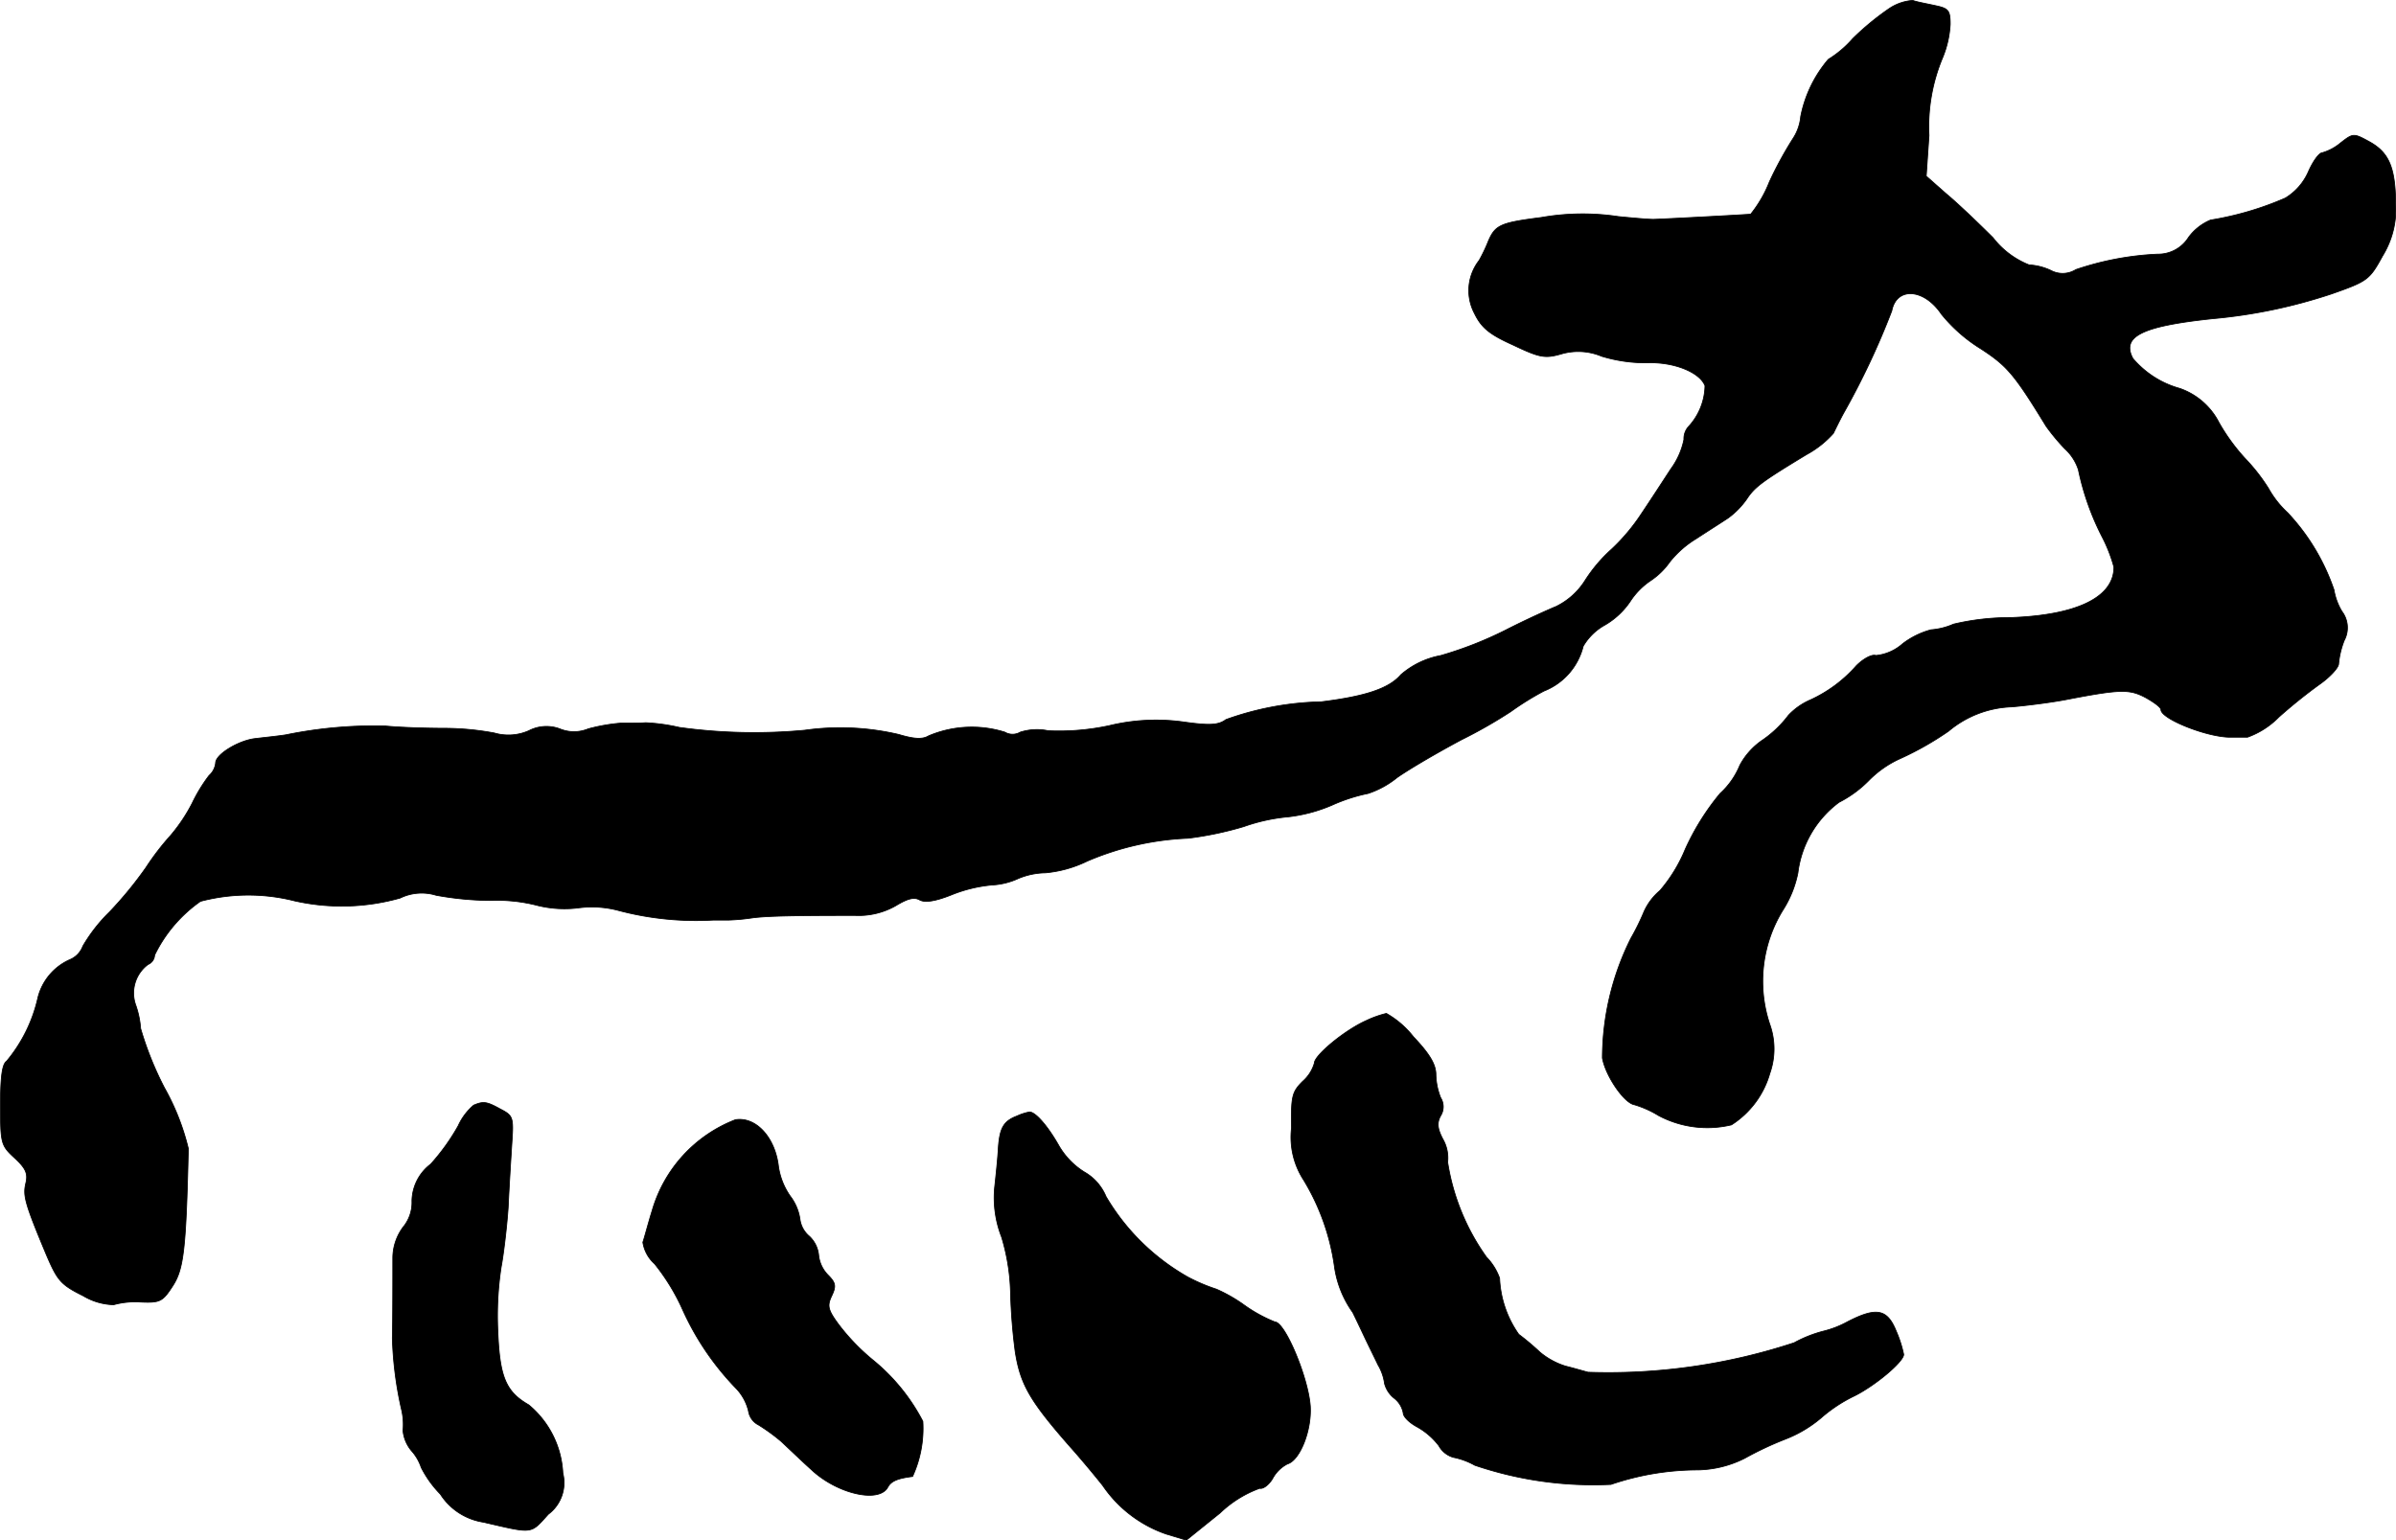
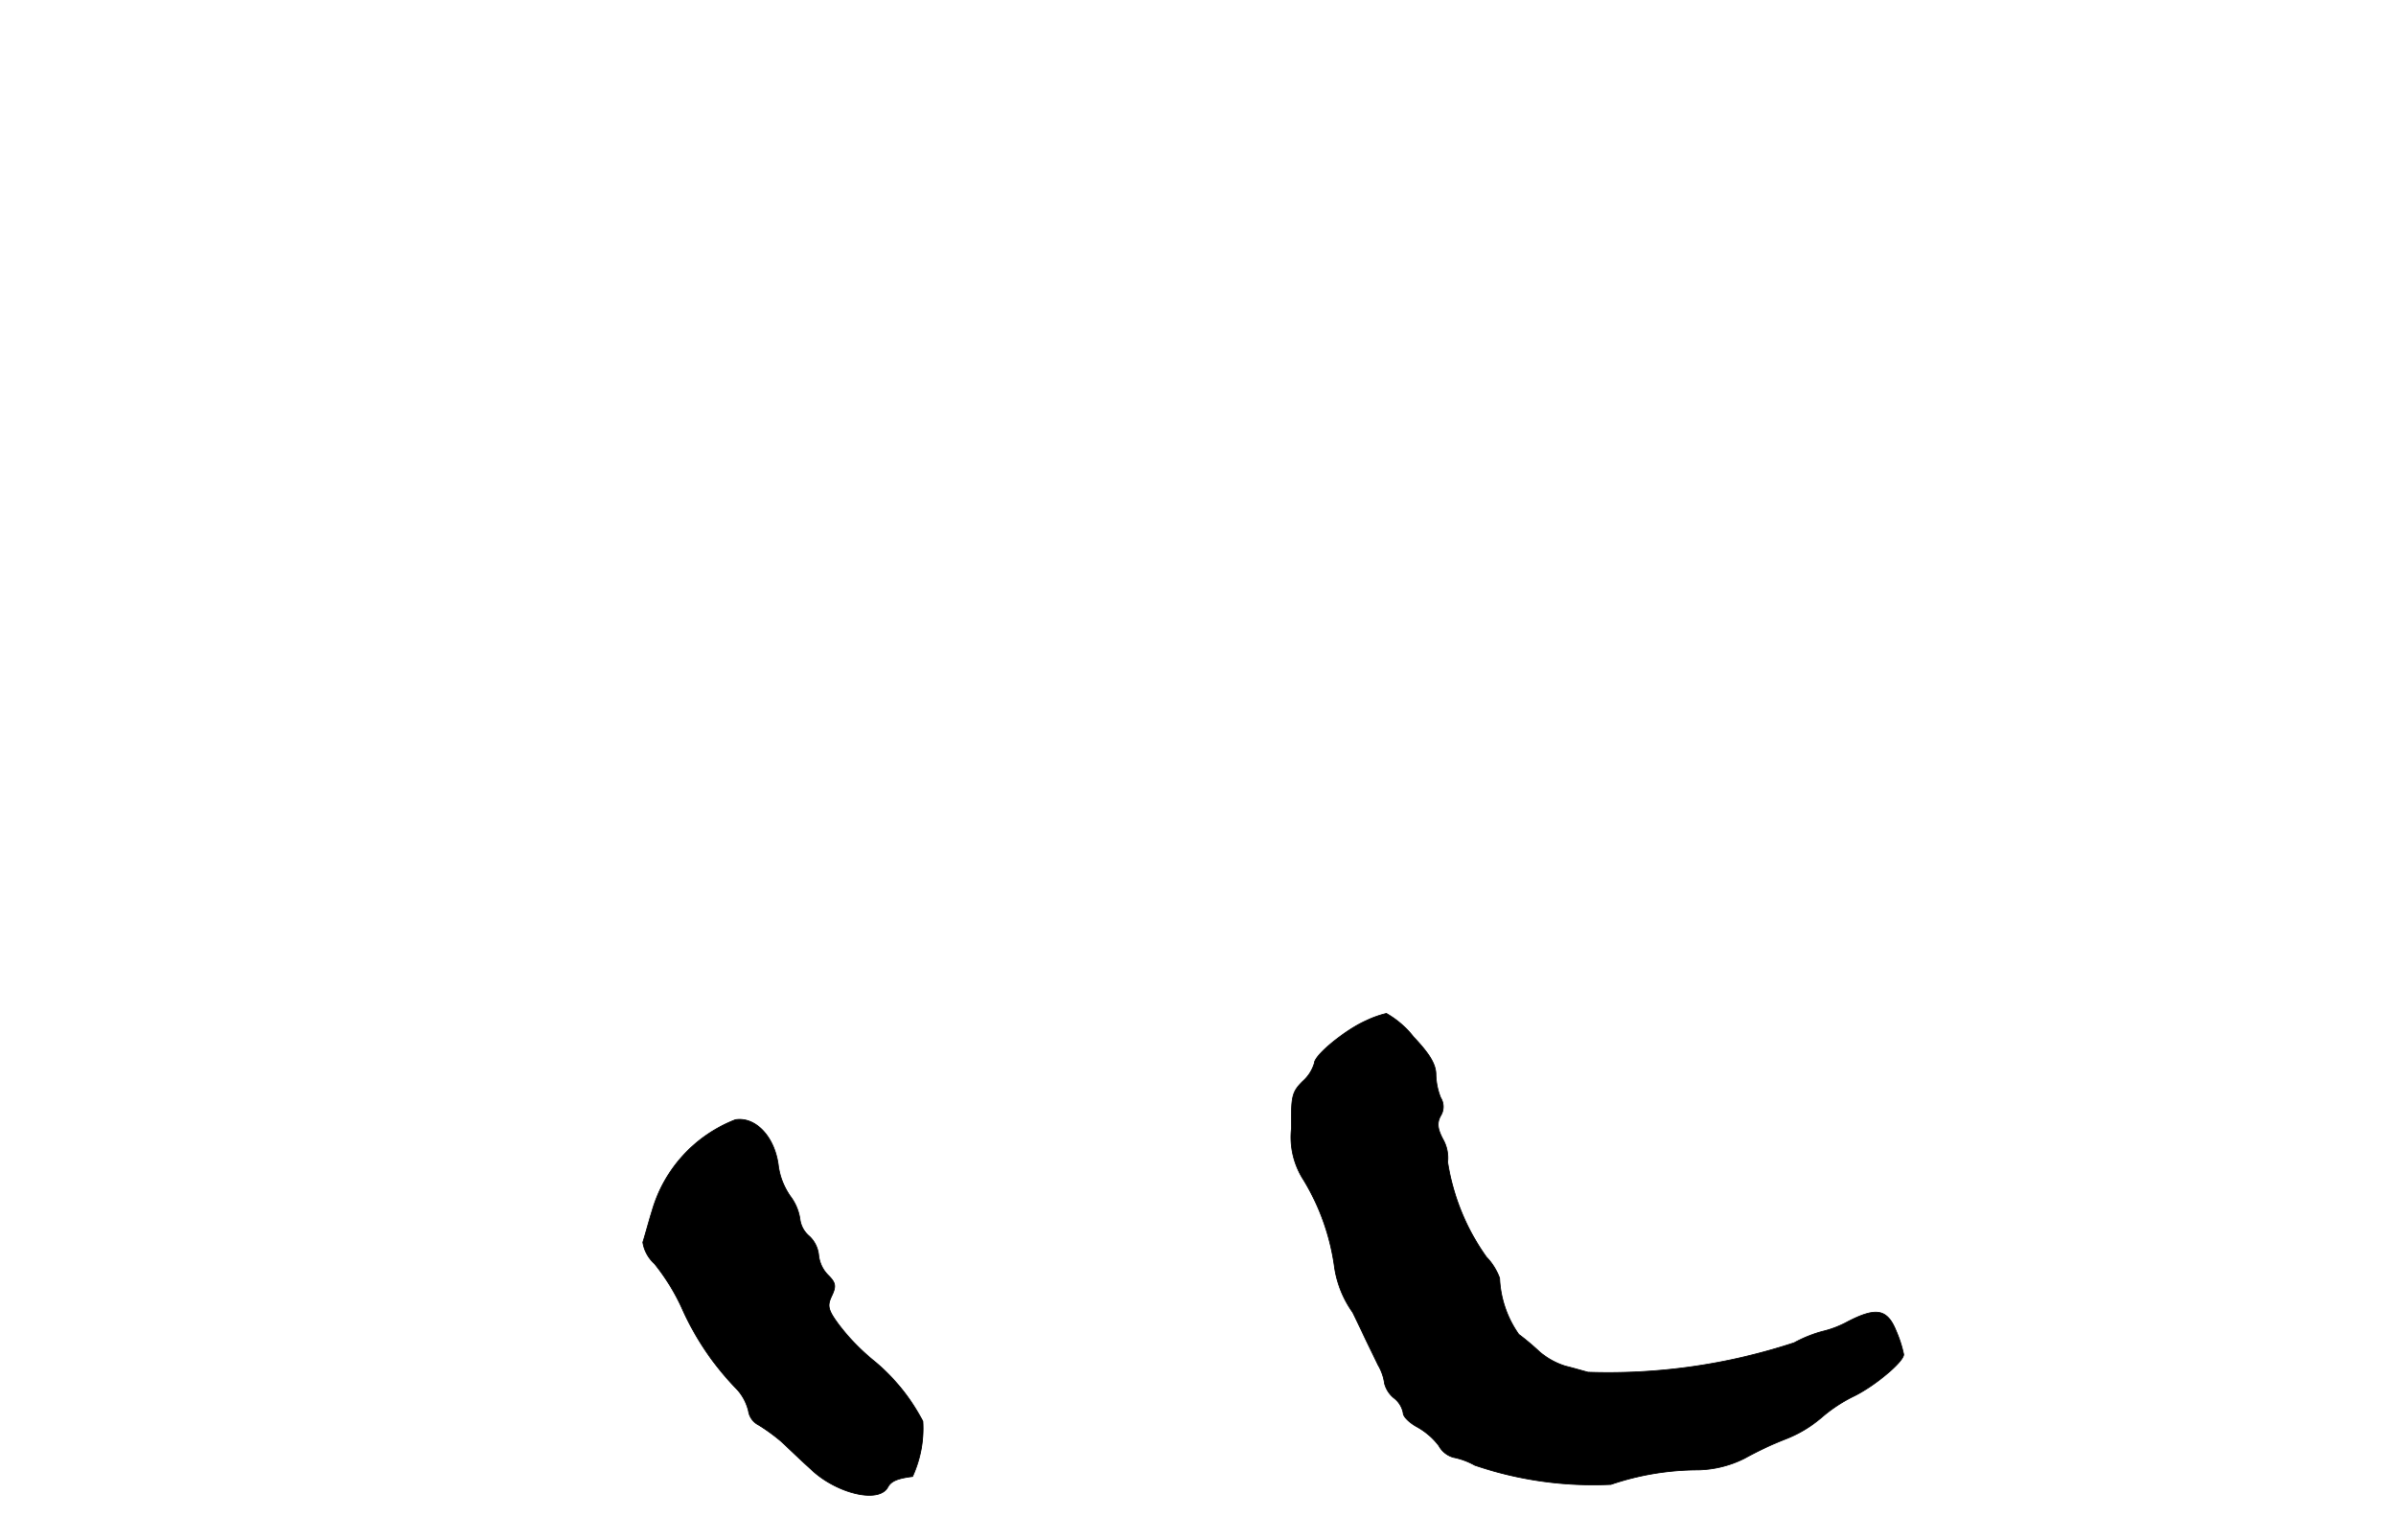
<svg xmlns="http://www.w3.org/2000/svg" version="1.1" width="10.949mm" height="7.04mm" viewBox="0 0 31.036 19.955">
  <defs>
    <style type="text/css">
      .a {
        stroke: #000;
        stroke-linecap: round;
        stroke-linejoin: round;
        stroke-width: 0.01px;
      }
    </style>
  </defs>
-   <path class="a" d="M24.475.108a3.452,3.452,0,0,0-.478.394,1.388,1.388,0,0,1-.315.267,1.622,1.622,0,0,0-.357.739.626.626,0,0,1-.103.291,4.842,4.842,0,0,0-.303.557,1.599,1.599,0,0,1-.242.418c-.055.006-1.072.061-1.26.067-.067,0-.273-.018-.454-.036a3.091,3.091,0,0,0-.999.012c-.527.067-.594.097-.684.303a2.052,2.052,0,0,1-.121.254.633.633,0,0,0-.061.684c.091.188.194.273.503.412.345.164.412.176.624.115a.78.78,0,0,1,.521.03,1.967,1.967,0,0,0,.6.085c.333-.012.672.121.739.297a.799.799,0,0,1-.206.521.236.236,0,0,0-.067.176.979.979,0,0,1-.17.382c-.091.139-.26.4-.382.581a2.532,2.532,0,0,1-.388.46,1.97,1.97,0,0,0-.339.4.921.921,0,0,1-.376.339c-.103.042-.4.176-.648.303a4.89,4.89,0,0,1-.848.333,1.088,1.088,0,0,0-.515.248c-.151.176-.448.279-1.03.351a3.874,3.874,0,0,0-1.236.23c-.097.073-.212.079-.557.03a2.579,2.579,0,0,0-.951.048,3.098,3.098,0,0,1-.793.067.714.714,0,0,0-.363.018.197.197,0,0,1-.2,0,1.432,1.432,0,0,0-.987.048c-.079.048-.188.042-.388-.018a3.306,3.306,0,0,0-1.217-.055,7.094,7.094,0,0,1-1.623-.036,2.448,2.448,0,0,0-.436-.061c-.085.006-.23.006-.333.006a2.369,2.369,0,0,0-.412.073.481.481,0,0,1-.369,0,.495.495,0,0,0-.4.024.652.652,0,0,1-.448.03,3.577,3.577,0,0,0-.642-.061c-.248,0-.6-.012-.775-.03a5.7,5.7,0,0,0-1.284.115c-.115.018-.297.036-.394.048-.218.024-.515.206-.515.315a.254.254,0,0,1-.085.164,2.036,2.036,0,0,0-.218.357,2.173,2.173,0,0,1-.279.418,3.376,3.376,0,0,0-.321.418,4.981,4.981,0,0,1-.472.575,2.097,2.097,0,0,0-.345.442.303.303,0,0,1-.17.176.733.733,0,0,0-.412.491,1.95,1.95,0,0,1-.406.824c-.055.036-.079.194-.079.563,0,.503.006.527.182.69.151.139.176.206.145.333-.036.157-.012.254.267.921.145.339.188.388.478.533a.808.808,0,0,0,.394.115A1.054,1.054,0,0,1,1.816,16.867c.26.012.291-.006.424-.212.139-.218.17-.466.2-1.775a3.078,3.078,0,0,0-.309-.787,4.258,4.258,0,0,1-.309-.769,1.175,1.175,0,0,0-.061-.297.461.461,0,0,1,.157-.533.138.138,0,0,0,.085-.121,1.82,1.82,0,0,1,.594-.697,2.438,2.438,0,0,1,1.217-.006,2.783,2.783,0,0,0,1.369-.036A.639.639,0,0,1,5.65,11.598a4.016,4.016,0,0,0,.703.067,2.093,2.093,0,0,1,.618.067,1.458,1.458,0,0,0,.515.03,1.336,1.336,0,0,1,.515.03,3.919,3.919,0,0,0,1.242.127h.2a2.658,2.658,0,0,0,.315-.03c.2-.024.557-.03,1.32-.03a.97.97,0,0,0,.527-.127c.151-.091.236-.115.309-.073.067.036.2.018.412-.067a1.843,1.843,0,0,1,.521-.127.932.932,0,0,0,.345-.085.947.947,0,0,1,.351-.073,1.559,1.559,0,0,0,.539-.151,3.695,3.695,0,0,1,1.308-.297,4.389,4.389,0,0,0,.721-.151,2.368,2.368,0,0,1,.581-.127,2.016,2.016,0,0,0,.563-.151,2.213,2.213,0,0,1,.466-.151,1.183,1.183,0,0,0,.376-.206c.164-.115.539-.333.836-.491a6.255,6.255,0,0,0,.636-.363,3.707,3.707,0,0,1,.43-.267.841.841,0,0,0,.509-.581.739.739,0,0,1,.279-.273,1.004,1.004,0,0,0,.327-.303.945.945,0,0,1,.267-.273.948.948,0,0,0,.248-.242,1.294,1.294,0,0,1,.345-.303c.157-.103.339-.218.412-.267a1.053,1.053,0,0,0,.242-.248c.103-.157.206-.23.775-.575a1.287,1.287,0,0,0,.345-.273c.024-.048.085-.176.139-.273a9.882,9.882,0,0,0,.618-1.314c.061-.315.418-.291.642.042a2.021,2.021,0,0,0,.509.448c.345.224.436.333.848,1.005a2.651,2.651,0,0,0,.242.291.632.632,0,0,1,.176.273,3.421,3.421,0,0,0,.315.884,1.966,1.966,0,0,1,.145.376c0,.394-.485.624-1.339.654a3.164,3.164,0,0,0-.739.085.884.884,0,0,1-.291.073,1.047,1.047,0,0,0-.369.182.609.609,0,0,1-.345.151c-.048-.018-.157.036-.254.133a1.772,1.772,0,0,1-.594.442.853.853,0,0,0-.285.2,1.453,1.453,0,0,1-.327.315.917.917,0,0,0-.303.333.999.999,0,0,1-.254.363,3.182,3.182,0,0,0-.454.727,1.961,1.961,0,0,1-.327.533.767.767,0,0,0-.206.273,3.059,3.059,0,0,1-.17.345,3.48,3.48,0,0,0-.369,1.551c.042.236.285.588.418.606a1.332,1.332,0,0,1,.309.139,1.344,1.344,0,0,0,.945.121,1.173,1.173,0,0,0,.497-.666.949.949,0,0,0,0-.636,1.756,1.756,0,0,1,.176-1.49,1.405,1.405,0,0,0,.188-.472,1.343,1.343,0,0,1,.533-.915,1.499,1.499,0,0,0,.388-.285,1.333,1.333,0,0,1,.4-.279,3.985,3.985,0,0,0,.63-.357,1.343,1.343,0,0,1,.818-.315c.212-.018.539-.061.721-.097.69-.133.806-.133,1.012-.024.109.061.2.127.2.157,0,.121.612.363.909.357h.212a1.076,1.076,0,0,0,.406-.26,6.742,6.742,0,0,1,.527-.424c.139-.097.248-.218.248-.267a1.115,1.115,0,0,1,.073-.303.35.35,0,0,0-.03-.376.797.797,0,0,1-.103-.279,2.757,2.757,0,0,0-.6-.999,1.262,1.262,0,0,1-.248-.315,2.402,2.402,0,0,0-.303-.388,2.538,2.538,0,0,1-.339-.466.903.903,0,0,0-.509-.442,1.224,1.224,0,0,1-.606-.388c-.151-.285.115-.418,1.036-.515a6.764,6.764,0,0,0,1.538-.321c.466-.164.491-.182.66-.491a1.163,1.163,0,0,0,.17-.69c-.006-.466-.091-.654-.345-.793-.2-.109-.206-.109-.369.018a.651.651,0,0,1-.236.127c-.042,0-.121.109-.182.248a.752.752,0,0,1-.297.339,4.038,4.038,0,0,1-.969.285.678.678,0,0,0-.285.224.464.464,0,0,1-.4.218,3.811,3.811,0,0,0-1.06.2.322.322,0,0,1-.321.012.76.76,0,0,0-.285-.073,1.102,1.102,0,0,1-.466-.351c-.188-.188-.46-.448-.606-.569l-.26-.23.036-.527A2.315,2.315,0,0,1,25.165.744a1.323,1.323,0,0,0,.097-.43c0-.182-.024-.206-.194-.242-.109-.024-.242-.048-.291-.067A.625.625,0,0,0,24.475.108Z" />
  <path class="a" d="M17.697,13.221c-.273.121-.672.448-.672.551a.496.496,0,0,1-.151.236c-.139.139-.151.194-.145.606a1.017,1.017,0,0,0,.157.672,2.939,2.939,0,0,1,.4,1.127,1.336,1.336,0,0,0,.236.588c.024.048.091.188.145.303s.139.285.182.376a.644.644,0,0,1,.085.242.359.359,0,0,0,.121.188.315.315,0,0,1,.121.194c0,.048.079.127.182.182a.906.906,0,0,1,.279.242.314.314,0,0,0,.188.151.947.947,0,0,1,.279.103,4.758,4.758,0,0,0,1.763.248,3.503,3.503,0,0,1,1.127-.188,1.403,1.403,0,0,0,.606-.151,4.365,4.365,0,0,1,.527-.248,1.619,1.619,0,0,0,.46-.273,1.926,1.926,0,0,1,.418-.279c.267-.127.654-.448.654-.545a1.526,1.526,0,0,0-.097-.303c-.115-.285-.254-.315-.63-.121a1.29,1.29,0,0,1-.309.121,1.637,1.637,0,0,0-.382.151,7.698,7.698,0,0,1-2.671.382c-.067-.018-.194-.055-.291-.079a.96.96,0,0,1-.333-.182,3.26,3.26,0,0,0-.273-.23,1.363,1.363,0,0,1-.248-.727.756.756,0,0,0-.17-.273,2.879,2.879,0,0,1-.503-1.23.49.49,0,0,0-.061-.297c-.073-.139-.079-.212-.03-.303a.222.222,0,0,0,0-.236.86.86,0,0,1-.061-.297c0-.133-.079-.267-.291-.491a1.194,1.194,0,0,0-.351-.303A1.33,1.33,0,0,0,17.697,13.221Z" />
-   <path class="a" d="M6.135,14.317a.771.771,0,0,0-.2.267,2.737,2.737,0,0,1-.357.497.61.61,0,0,0-.242.478.5.5,0,0,1-.097.315.673.673,0,0,0-.151.43c0,.157,0,.866-.006,1.03a4.776,4.776,0,0,0,.115.909A.852.852,0,0,1,5.22,18.533a.48.48,0,0,0,.109.26.619.619,0,0,1,.127.218,1.398,1.398,0,0,0,.248.345.808.808,0,0,0,.557.363c.654.151.606.157.842-.103a.51.51,0,0,0,.188-.533,1.227,1.227,0,0,0-.442-.884c-.297-.17-.376-.363-.4-.951A4.187,4.187,0,0,1,6.492,16.413c.03-.157.073-.509.091-.775.012-.267.036-.642.048-.836.024-.333.012-.351-.151-.436C6.304,14.269,6.262,14.263,6.135,14.317Z" />
-   <path class="a" d="M13.173,14.457c-.176.067-.224.157-.242.418-.006.121-.03.351-.048.515a1.401,1.401,0,0,0,.091.636,2.706,2.706,0,0,1,.115.703,7.35,7.35,0,0,0,.061.781c.067.424.188.636.715,1.236.109.121.297.345.418.497a1.638,1.638,0,0,0,.824.63l.26.079.436-.351a1.472,1.472,0,0,1,.515-.321c.042.012.115-.042.164-.121a.457.457,0,0,1,.194-.194c.164-.048.315-.436.297-.745-.024-.369-.327-1.096-.46-1.096a1.891,1.891,0,0,1-.388-.212,1.978,1.978,0,0,0-.369-.212,2.317,2.317,0,0,1-.369-.157,2.87,2.87,0,0,1-1.06-1.042.657.657,0,0,0-.285-.321.985.985,0,0,1-.333-.351c-.145-.254-.303-.43-.376-.424A.682.682,0,0,0,13.173,14.457Z" />
  <path class="a" d="M9.526,14.505a1.798,1.798,0,0,0-1.078,1.175c-.055.176-.103.363-.121.412a.468.468,0,0,0,.151.279,2.722,2.722,0,0,1,.369.606,3.573,3.573,0,0,0,.684,1.005.639.639,0,0,1,.164.297.244.244,0,0,0,.133.182,2.486,2.486,0,0,1,.291.212c.085.079.254.242.388.363.333.315.878.442.993.23.042-.079.127-.115.321-.139a1.494,1.494,0,0,0,.133-.715,2.532,2.532,0,0,0-.654-.8,2.738,2.738,0,0,1-.436-.454c-.139-.188-.151-.242-.091-.369s.055-.17-.048-.273a.431.431,0,0,1-.121-.26.387.387,0,0,0-.121-.242.347.347,0,0,1-.121-.224.646.646,0,0,0-.127-.297.903.903,0,0,1-.151-.382C10.041,14.735,9.793,14.463,9.526,14.505Z" />
</svg>